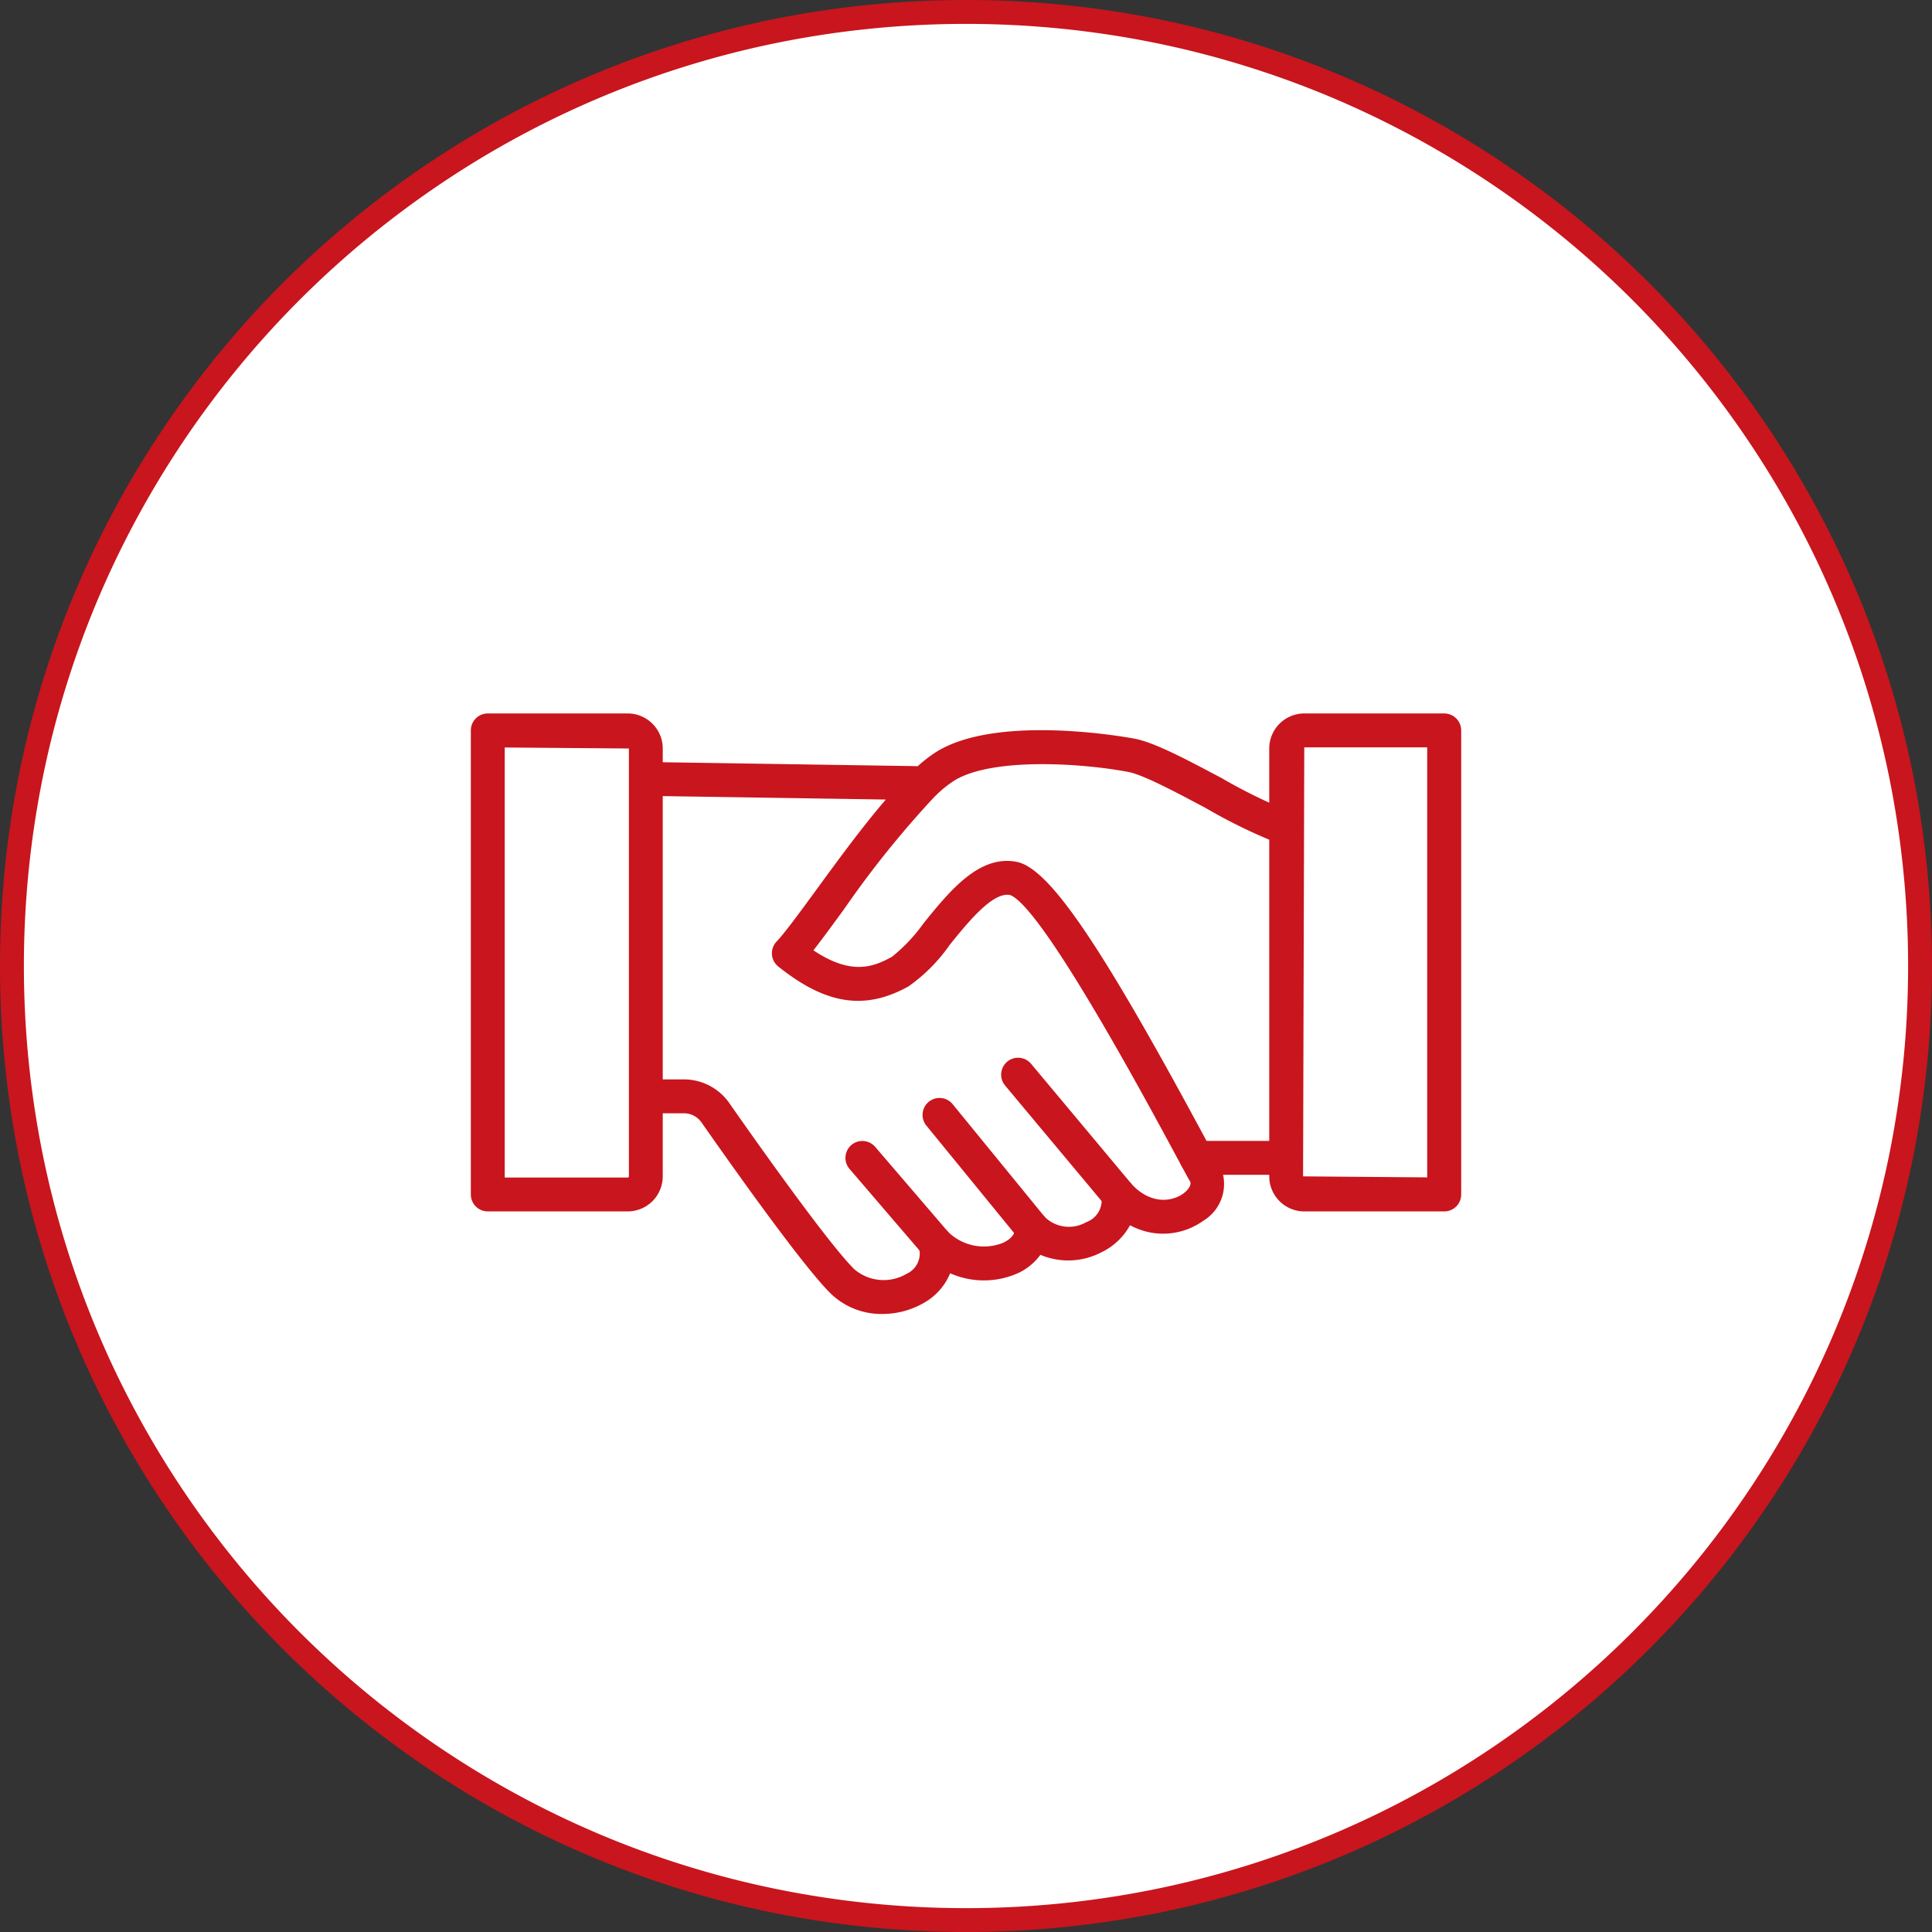
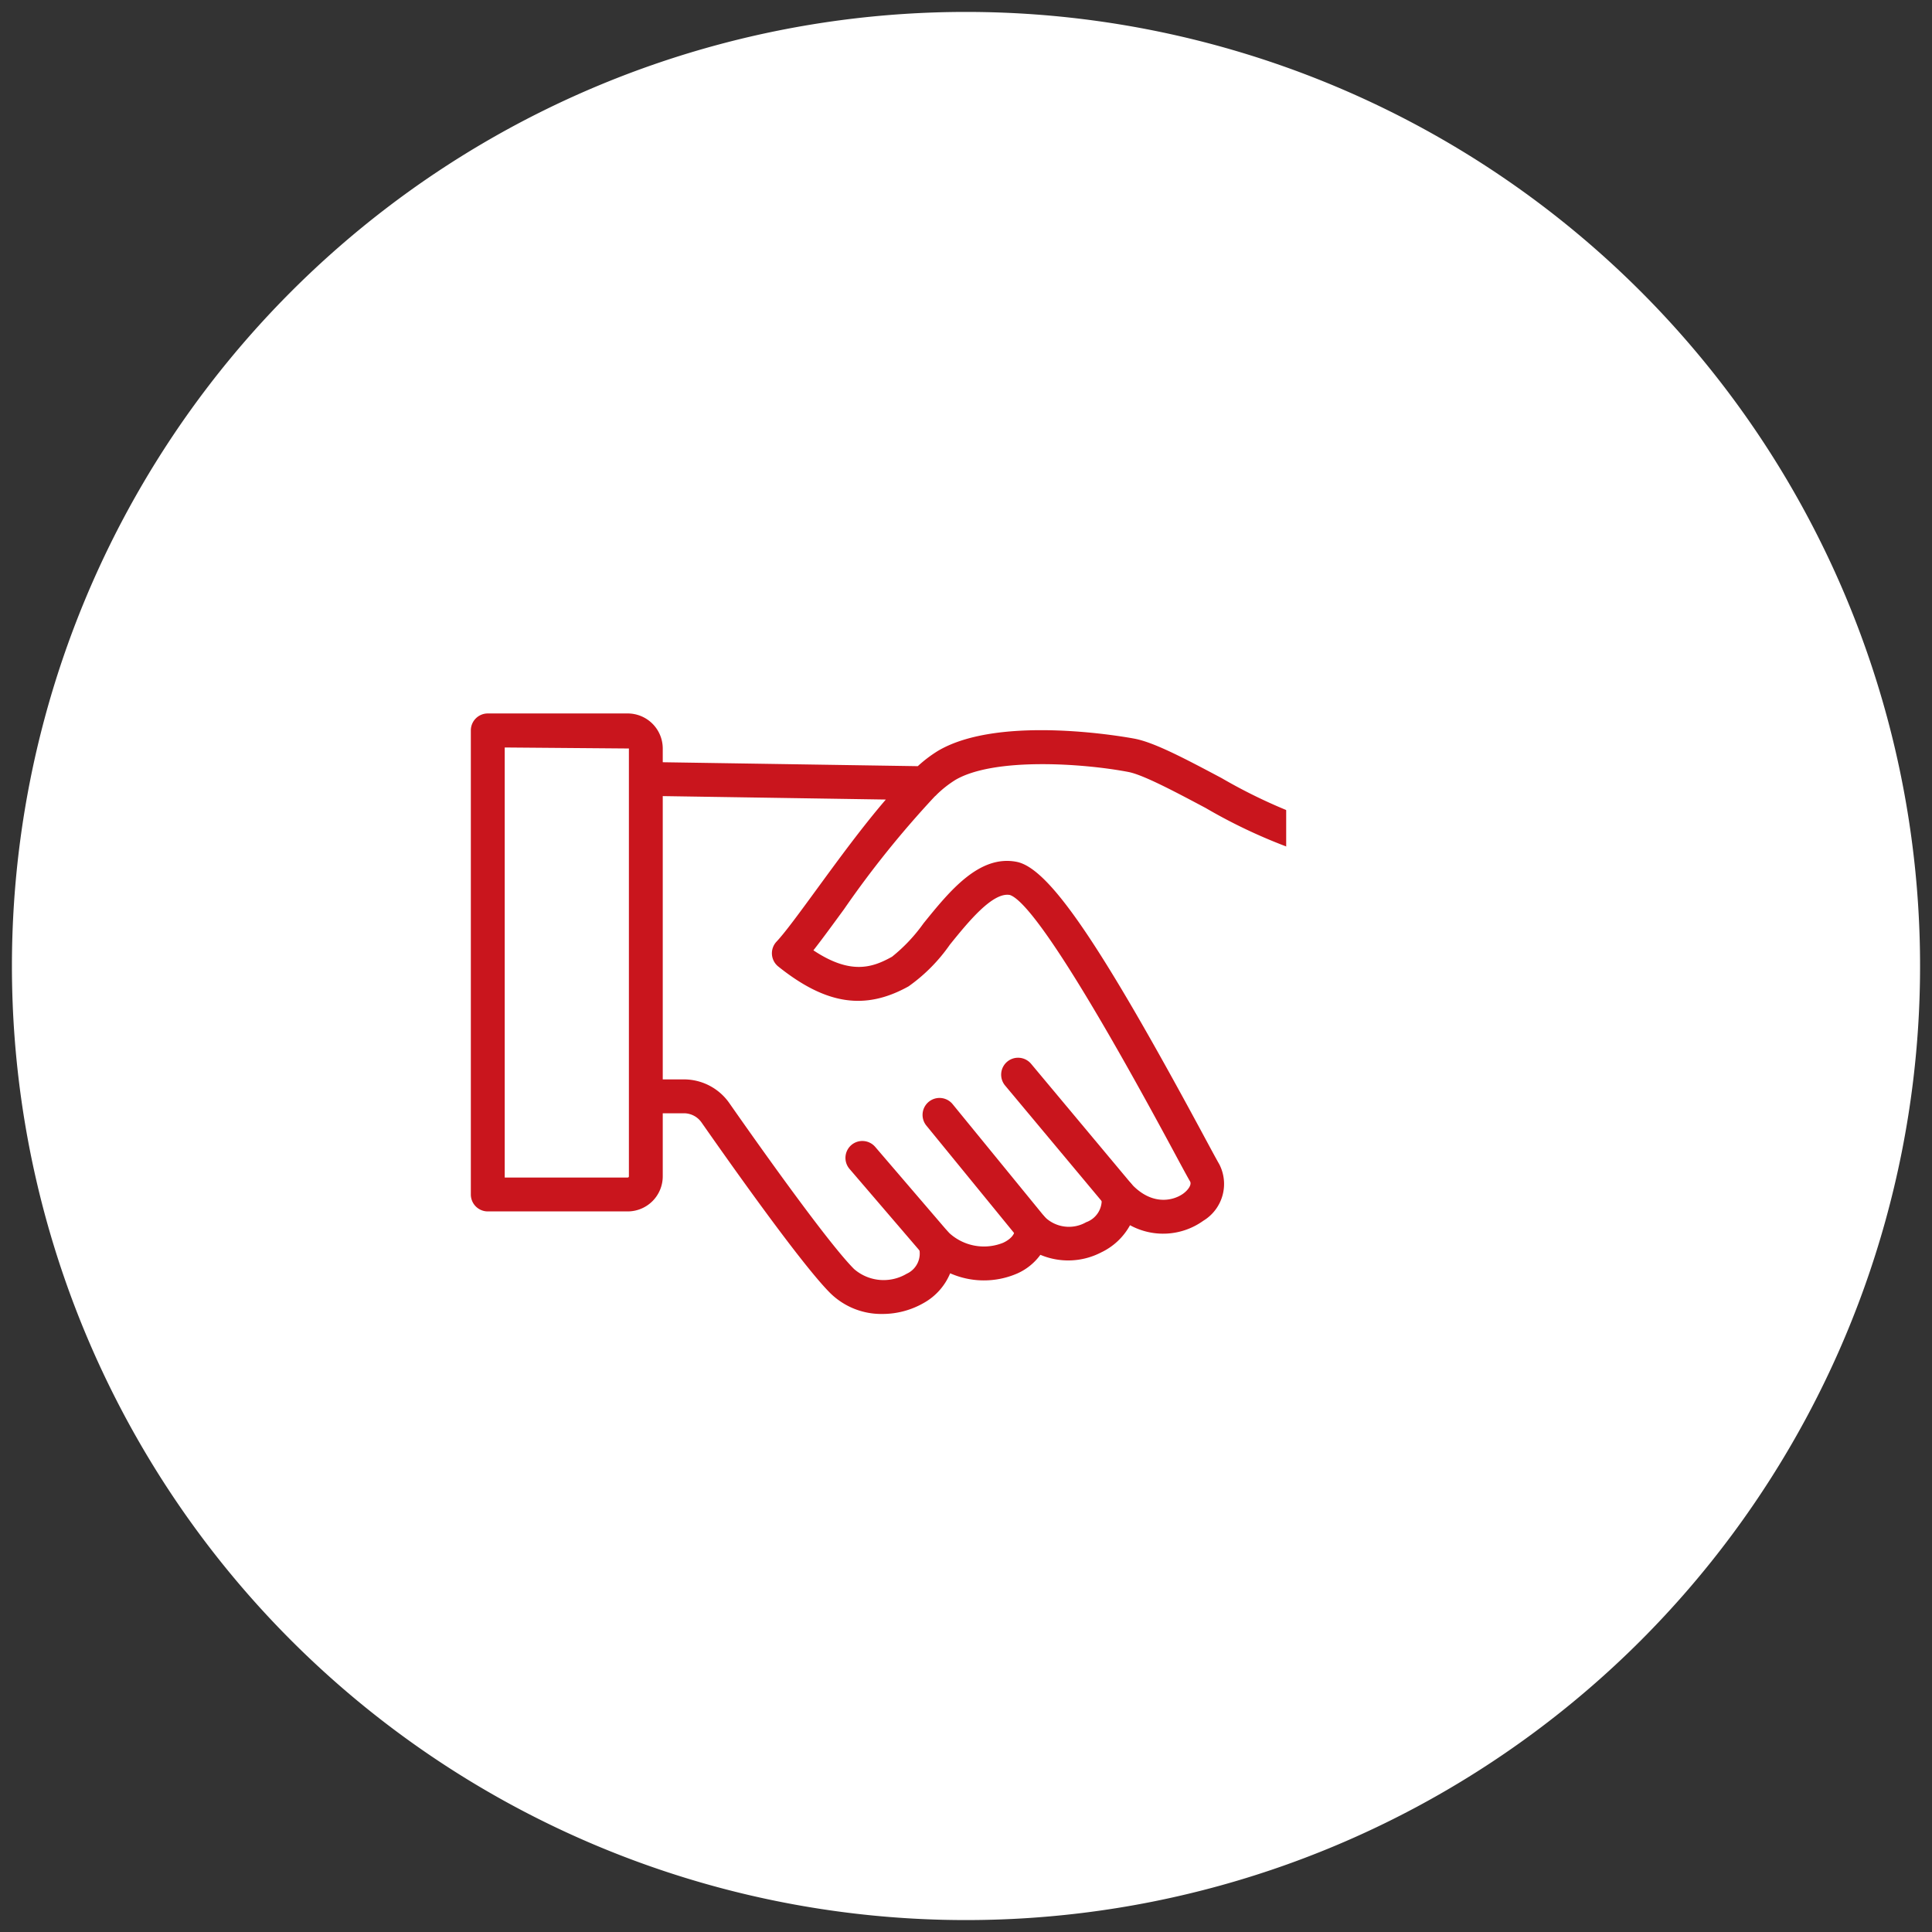
<svg xmlns="http://www.w3.org/2000/svg" width="162" height="162" viewBox="0 0 162 162">
  <rect x="0" y="0" width="162" height="162" fill="#333333" stroke="none" />
  <g transform="translate(-409 -5954)">
    <path d="M80,0A80,80,0,1,1,0,80,80,80,0,0,1,80,0Z" transform="translate(410 5955)" fill="#fff" />
-     <path d="M80-1A81.592,81.592,0,0,1,96.323.646a80.562,80.562,0,0,1,28.965,12.188,81.234,81.234,0,0,1,29.346,35.637,80.6,80.6,0,0,1,4.72,15.206,81.779,81.779,0,0,1,0,32.647,80.562,80.562,0,0,1-12.188,28.965,81.234,81.234,0,0,1-35.637,29.346,80.6,80.6,0,0,1-15.206,4.72,81.779,81.779,0,0,1-32.647,0,80.562,80.562,0,0,1-28.965-12.188A81.233,81.233,0,0,1,5.366,111.529,80.6,80.6,0,0,1,.646,96.323a81.779,81.779,0,0,1,0-32.647A80.562,80.562,0,0,1,12.834,34.711,81.234,81.234,0,0,1,48.471,5.366,80.6,80.6,0,0,1,63.677.646,81.592,81.592,0,0,1,80-1Zm0,160a79.587,79.587,0,0,0,15.922-1.605,78.562,78.562,0,0,0,28.247-11.886,79.234,79.234,0,0,0,28.623-34.759,78.593,78.593,0,0,0,4.6-14.828,79.779,79.779,0,0,0,0-31.845,78.562,78.562,0,0,0-11.886-28.247A79.234,79.234,0,0,0,110.75,7.208a78.593,78.593,0,0,0-14.828-4.6,79.779,79.779,0,0,0-31.845,0A78.562,78.562,0,0,0,35.831,14.491,79.234,79.234,0,0,0,7.208,49.25a78.594,78.594,0,0,0-4.6,14.828,79.779,79.779,0,0,0,0,31.845,78.562,78.562,0,0,0,11.886,28.247A79.233,79.233,0,0,0,49.25,152.792a78.594,78.594,0,0,0,14.828,4.6A79.587,79.587,0,0,0,80,159Z" transform="translate(410 5955)" fill="#c9151d" />
    <g transform="translate(-1079.52 -346.176)">
      <path d="M71.494,54.781a6.1,6.1,0,0,1-4.379-1.762c-2.4-2.4-8.337-10.8-10.78-14.295a1.8,1.8,0,0,0-1.479-.771H50.128a1.421,1.421,0,0,1-1.421-1.421V9.893a1.421,1.421,0,0,1,1.443-1.42l24.319.375a11.025,11.025,0,0,1,1.719-1.3C81.462,4.461,92.2,6.459,92.654,6.545c1.666.317,4.27,1.7,7.285,3.3a44.864,44.864,0,0,0,7.311,3.413,1.421,1.421,0,0,1-.713,2.75,44.917,44.917,0,0,1-7.931-3.654c-2.576-1.369-5.24-2.784-6.484-3.021-3.9-.742-11.282-1.218-14.5.667a9.182,9.182,0,0,0-1.549,1.215,1.43,1.43,0,0,1-.179.17,82.773,82.773,0,0,0-7.615,9.465c-.995,1.361-1.855,2.538-2.563,3.439,3.153,2.1,4.985,1.431,6.592.538a13.873,13.873,0,0,0,2.64-2.8c2.185-2.7,4.662-5.763,7.8-5.159,2.711.521,6.97,6.756,15.715,23,.618,1.148,1.067,1.983,1.282,2.351a3.606,3.606,0,0,1-1.334,4.746,5.78,5.78,0,0,1-6.146.374,5.391,5.391,0,0,1-2.423,2.282,6,6,0,0,1-5.094.2A4.793,4.793,0,0,1,82.8,51.39a7.009,7.009,0,0,1-5.617-.02,5.064,5.064,0,0,1-2.208,2.484A6.952,6.952,0,0,1,71.494,54.781ZM51.548,35.112h3.309A4.647,4.647,0,0,1,58.665,37.1c1.872,2.682,8.158,11.61,10.459,13.912a3.779,3.779,0,0,0,4.408.4,1.858,1.858,0,0,0,1.032-2.193,1.421,1.421,0,0,1,2.364-1.4,4.308,4.308,0,0,0,4.694.994c.24-.109,1.021-.516.98-1.164a1.421,1.421,0,0,1,2.5-1.014,2.9,2.9,0,0,0,3.482.454,1.961,1.961,0,0,0,1.3-2.014,1.421,1.421,0,0,1,2.44-1.259c1.764,1.946,3.6,1.462,4.41.868.394-.289.725-.744.564-1.019-.224-.382-.691-1.248-1.333-2.441C86.758,24.107,83.394,20.046,82.193,19.651c-1.443-.276-3.518,2.289-5.033,4.162a14.215,14.215,0,0,1-3.469,3.5c-3.656,2.031-6.923,1.533-10.922-1.667a1.421,1.421,0,0,1-.145-2.085c.709-.751,1.94-2.435,3.365-4.386,1.792-2.452,3.828-5.239,5.8-7.529l-20.236-.312Z" transform="translate(1491.009 6355.572)" fill="#c9151d" />
-       <path d="M5.547-3.065H-4.485A1.421,1.421,0,0,1-5.906-4.485,1.421,1.421,0,0,1-4.485-5.906H5.547A1.421,1.421,0,0,1,6.967-4.485,1.421,1.421,0,0,1,5.547-3.065Z" transform="translate(1593.332 6401.75)" fill="#c9151d" />
      <path d="M3.908,6.981a1.418,1.418,0,0,1-1.091-.51L-5.576-3.575a1.421,1.421,0,0,1,.179-2,1.421,1.421,0,0,1,2,.179L5,4.65A1.421,1.421,0,0,1,3.908,6.981Z" transform="translate(1578.374 6394.773)" fill="#c9151d" />
      <path d="M3.244,6.4a1.418,1.418,0,0,1-1.1-.522L-5.586-3.587a1.421,1.421,0,0,1,.2-2,1.421,1.421,0,0,1,2,.2L4.344,4.077A1.421,1.421,0,0,1,3.244,6.4Z" transform="translate(1571.785 6398.148)" fill="#c9151d" />
      <path d="M1.624,4.062a1.417,1.417,0,0,1-1.079-.5L-5.564-3.561a1.421,1.421,0,0,1,.154-2,1.421,1.421,0,0,1,2,.154L2.7,1.717A1.421,1.421,0,0,1,1.624,4.062Z" transform="translate(1565.316 6401.75)" fill="#c9151d" />
      <path d="M297.482,44.819H285.749a1.517,1.517,0,0,1-1.517-1.517V7.423a1.517,1.517,0,0,1,1.517-1.517h11.733Z" transform="translate(1312.136 6355.515)" fill="#fff" />
-       <path d="M293,41.754H281.263a2.941,2.941,0,0,1-2.937-2.938V2.938A2.941,2.941,0,0,1,281.263,0H293a1.421,1.421,0,0,1,1.421,1.421V40.334A1.421,1.421,0,0,1,293,41.754ZM281.263,2.841l-.1,35.975,10.409.085V2.841Z" transform="translate(1316.621 6360)" fill="#c9151d" />
      <path d="M17.639,44.819H5.906V5.906H17.639a1.517,1.517,0,0,1,1.517,1.517V43.3a1.517,1.517,0,0,1-1.517,1.517" transform="translate(1523.515 6355.515)" fill="#fff" />
      <path d="M13.154,41.754H1.421A1.421,1.421,0,0,1,0,40.334V1.421A1.421,1.421,0,0,1,1.421,0H13.154a2.941,2.941,0,0,1,2.938,2.938V38.817A2.941,2.941,0,0,1,13.154,41.754ZM2.841,38.913H13.154a.1.1,0,0,0,.1-.1V2.938L2.841,2.853Z" transform="translate(1528 6360)" fill="#c9151d" />
    </g>
  </g>
</svg>